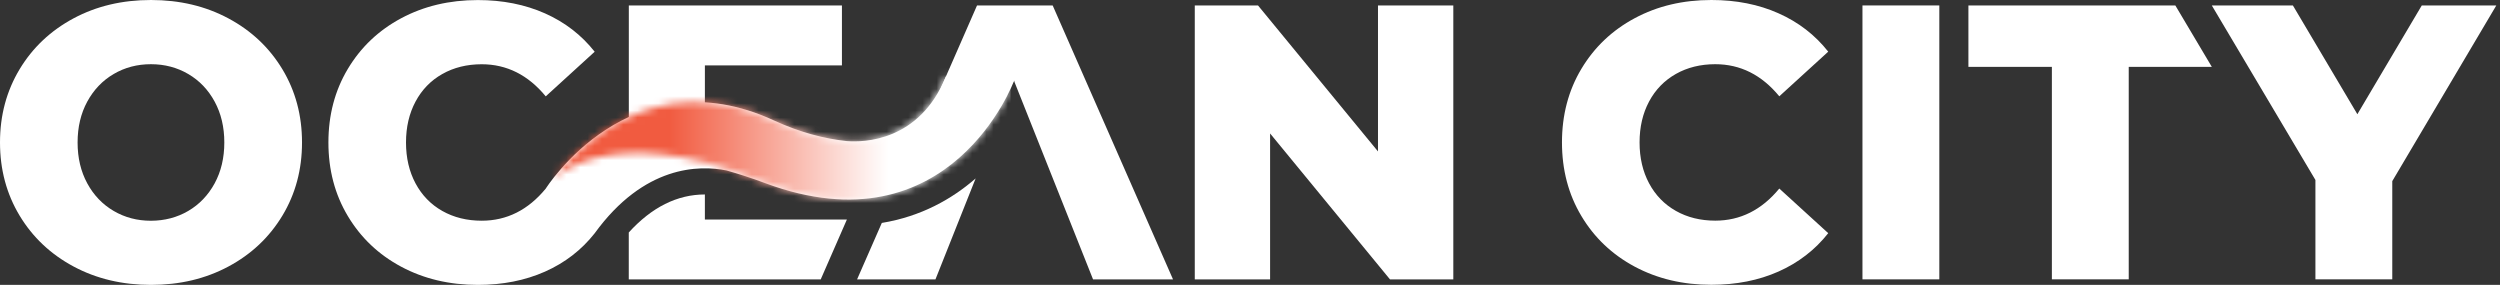
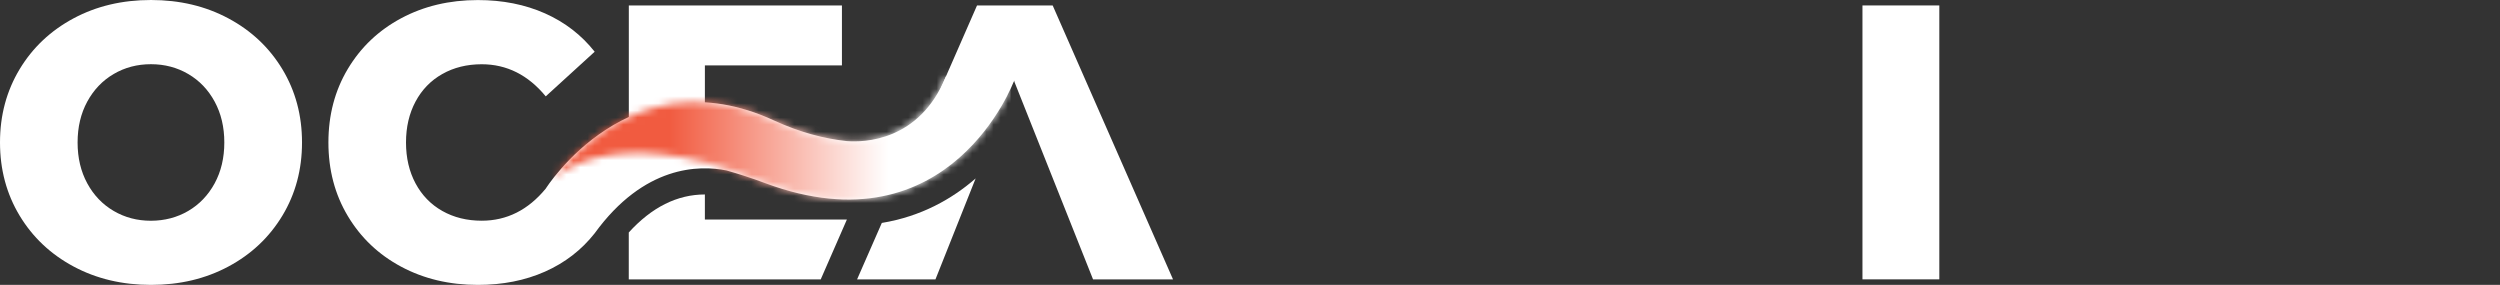
<svg xmlns="http://www.w3.org/2000/svg" width="351" height="40" viewBox="0 0 351 40" fill="none">
  <rect x="0" y="0" width="351" height="40" fill="#333333" stroke="none" />
  <path d="M10.33 37.417C7.114 35.695 4.589 33.315 2.755 30.275C0.921 27.236 0 23.807 0 19.996C0 16.186 0.921 12.764 2.755 9.717C4.589 6.678 7.114 4.297 10.33 2.575C13.545 0.853 17.169 0 21.201 0C25.234 0 28.858 0.861 32.073 2.583C35.289 4.305 37.813 6.685 39.648 9.725C41.482 12.764 42.403 16.193 42.403 20.004C42.403 23.814 41.482 27.236 39.648 30.275C37.813 33.315 35.289 35.695 32.073 37.417C28.858 39.139 25.234 40 21.201 40C17.169 40 13.545 39.139 10.33 37.417ZM26.429 29.616C27.989 28.703 29.229 27.408 30.135 25.746C31.041 24.076 31.494 22.167 31.494 20.004C31.494 17.84 31.041 15.931 30.135 14.262C29.229 12.592 27.989 11.305 26.429 10.391C24.87 9.478 23.125 9.014 21.194 9.014C19.271 9.014 17.526 9.47 15.959 10.391C14.399 11.305 13.159 12.6 12.253 14.262C11.347 15.931 10.894 17.84 10.894 20.004C10.894 22.167 11.347 24.076 12.253 25.746C13.159 27.415 14.399 28.703 15.959 29.616C17.518 30.53 19.263 30.994 21.194 30.994C23.125 30.986 24.87 30.53 26.429 29.616Z" fill="white" />
-   <path d="M204.045 0.771V39.228H195.156L178.321 18.738V39.228H167.746V0.771H176.628L193.47 21.261V0.771H204.045Z" fill="white" />
  <path d="M153.465 39.228H164.693L147.799 0.771H137.172L127.949 21.83L137.187 17.967L142.385 11.319L142.452 11.559L153.465 39.228Z" fill="white" />
  <path d="M98.966 9.179H118.207V0.771H88.287V20.124L98.966 20.693V15.662V9.179Z" fill="white" />
  <path d="M98.965 30.821V27.303C95.082 27.303 91.495 29.099 88.279 32.641V39.229H115.228L118.904 30.821H98.965Z" fill="white" />
  <path d="M123.807 31.3L120.332 39.228H131.337L136.981 25.049C133.692 27.916 129.355 30.387 123.807 31.3Z" fill="white" />
  <path d="M132.809 10.728C129.081 19.892 121.231 19.997 118.885 19.809C115.721 19.473 112.305 18.589 108.666 16.912C88.475 7.599 76.623 26.48 76.623 26.48C74.15 29.482 71.157 30.987 67.63 30.987C65.558 30.987 63.717 30.53 62.098 29.617C60.479 28.703 59.231 27.408 58.34 25.746C57.449 24.077 57.003 22.168 57.003 20.004C57.003 17.84 57.449 15.931 58.34 14.262C59.231 12.592 60.486 11.305 62.098 10.392C63.717 9.478 65.558 9.021 67.63 9.021C71.15 9.021 74.15 10.526 76.623 13.528L83.492 7.262C81.643 4.919 79.311 3.122 76.519 1.879C73.719 0.637 70.578 0.008 67.088 0.008C63.093 0.008 59.506 0.861 56.328 2.561C53.149 4.26 50.654 6.633 48.835 9.673C47.015 12.712 46.109 16.156 46.109 20.004C46.109 23.852 47.015 27.296 48.835 30.335C50.654 33.375 53.149 35.748 56.328 37.447C59.506 39.147 63.093 40 67.088 40C70.578 40 73.719 39.379 76.519 38.136C79.319 36.894 81.643 35.097 83.492 32.754C90.436 23.186 98.166 23.163 102.013 23.934C103.706 24.414 105.488 24.983 107.382 25.694C133.477 35.449 142.381 11.327 142.381 11.327L132.809 10.728Z" fill="white" />
  <mask id="mask0_604_11324" style="mask-type:luminance" maskUnits="userSpaceOnUse" x="77" y="10" width="65" height="19">
    <path d="M118.889 19.81C115.725 19.473 112.309 18.582 108.67 16.912C91.605 9.044 80.496 21.314 77.466 25.297C77.436 25.349 77.414 25.38 77.414 25.38C77.414 25.38 85.263 16.59 106.532 25.372C106.814 25.477 107.096 25.574 107.386 25.679C129.983 34.124 139.682 17.182 141.88 12.48L132.805 10.729C129.092 19.892 121.243 20.004 118.889 19.81Z" fill="white" />
  </mask>
  <g mask="url(#mask0_604_11324)">
    <path d="M141.886 9.044H77.42V34.131H141.886V9.044Z" fill="url(#paint0_linear_604_11324)" />
  </g>
-   <path d="M229.519 37.44C226.341 35.74 223.838 33.367 222.026 30.328C220.207 27.288 219.301 23.844 219.301 19.996C219.301 16.148 220.207 12.704 222.026 9.665C223.846 6.625 226.341 4.252 229.519 2.553C232.697 0.846 236.284 0 240.279 0C243.77 0 246.911 0.621 249.71 1.872C252.51 3.114 254.834 4.911 256.684 7.254L249.814 13.521C247.342 10.518 244.349 9.014 240.821 9.014C238.75 9.014 236.908 9.47 235.289 10.384C233.67 11.305 232.415 12.592 231.531 14.254C230.64 15.924 230.195 17.833 230.195 19.996C230.195 22.16 230.64 24.069 231.531 25.738C232.423 27.408 233.678 28.695 235.289 29.609C236.908 30.522 238.75 30.979 240.821 30.979C244.341 30.979 247.342 29.474 249.814 26.472L256.684 32.738C254.834 35.081 252.503 36.878 249.71 38.121C246.911 39.364 243.77 39.985 240.279 39.985C236.292 39.992 232.705 39.139 229.519 37.44Z" fill="white" />
  <path d="M272.28 0.764H261.49V39.221H272.28V0.764Z" fill="white" />
-   <path d="M288.084 9.388H276.365V0.764H305.416L310.54 9.388H298.874V39.221H288.084V9.388Z" fill="white" />
-   <path d="M335.875 25.431V39.221H325.085V25.267L310.537 0.764H321.921L330.974 16.036L340.019 0.764H350.482L335.875 25.431Z" fill="white" />
  <defs>
    <linearGradient id="paint0_linear_604_11324" x1="77.419" y1="21.582" x2="141.887" y2="21.582" gradientUnits="userSpaceOnUse">
      <stop stop-color="#F15B40" />
      <stop offset="0.256" stop-color="#F15B40" />
      <stop offset="0.734" stop-color="white" />
      <stop offset="1" stop-color="white" />
    </linearGradient>
  </defs>
</svg>